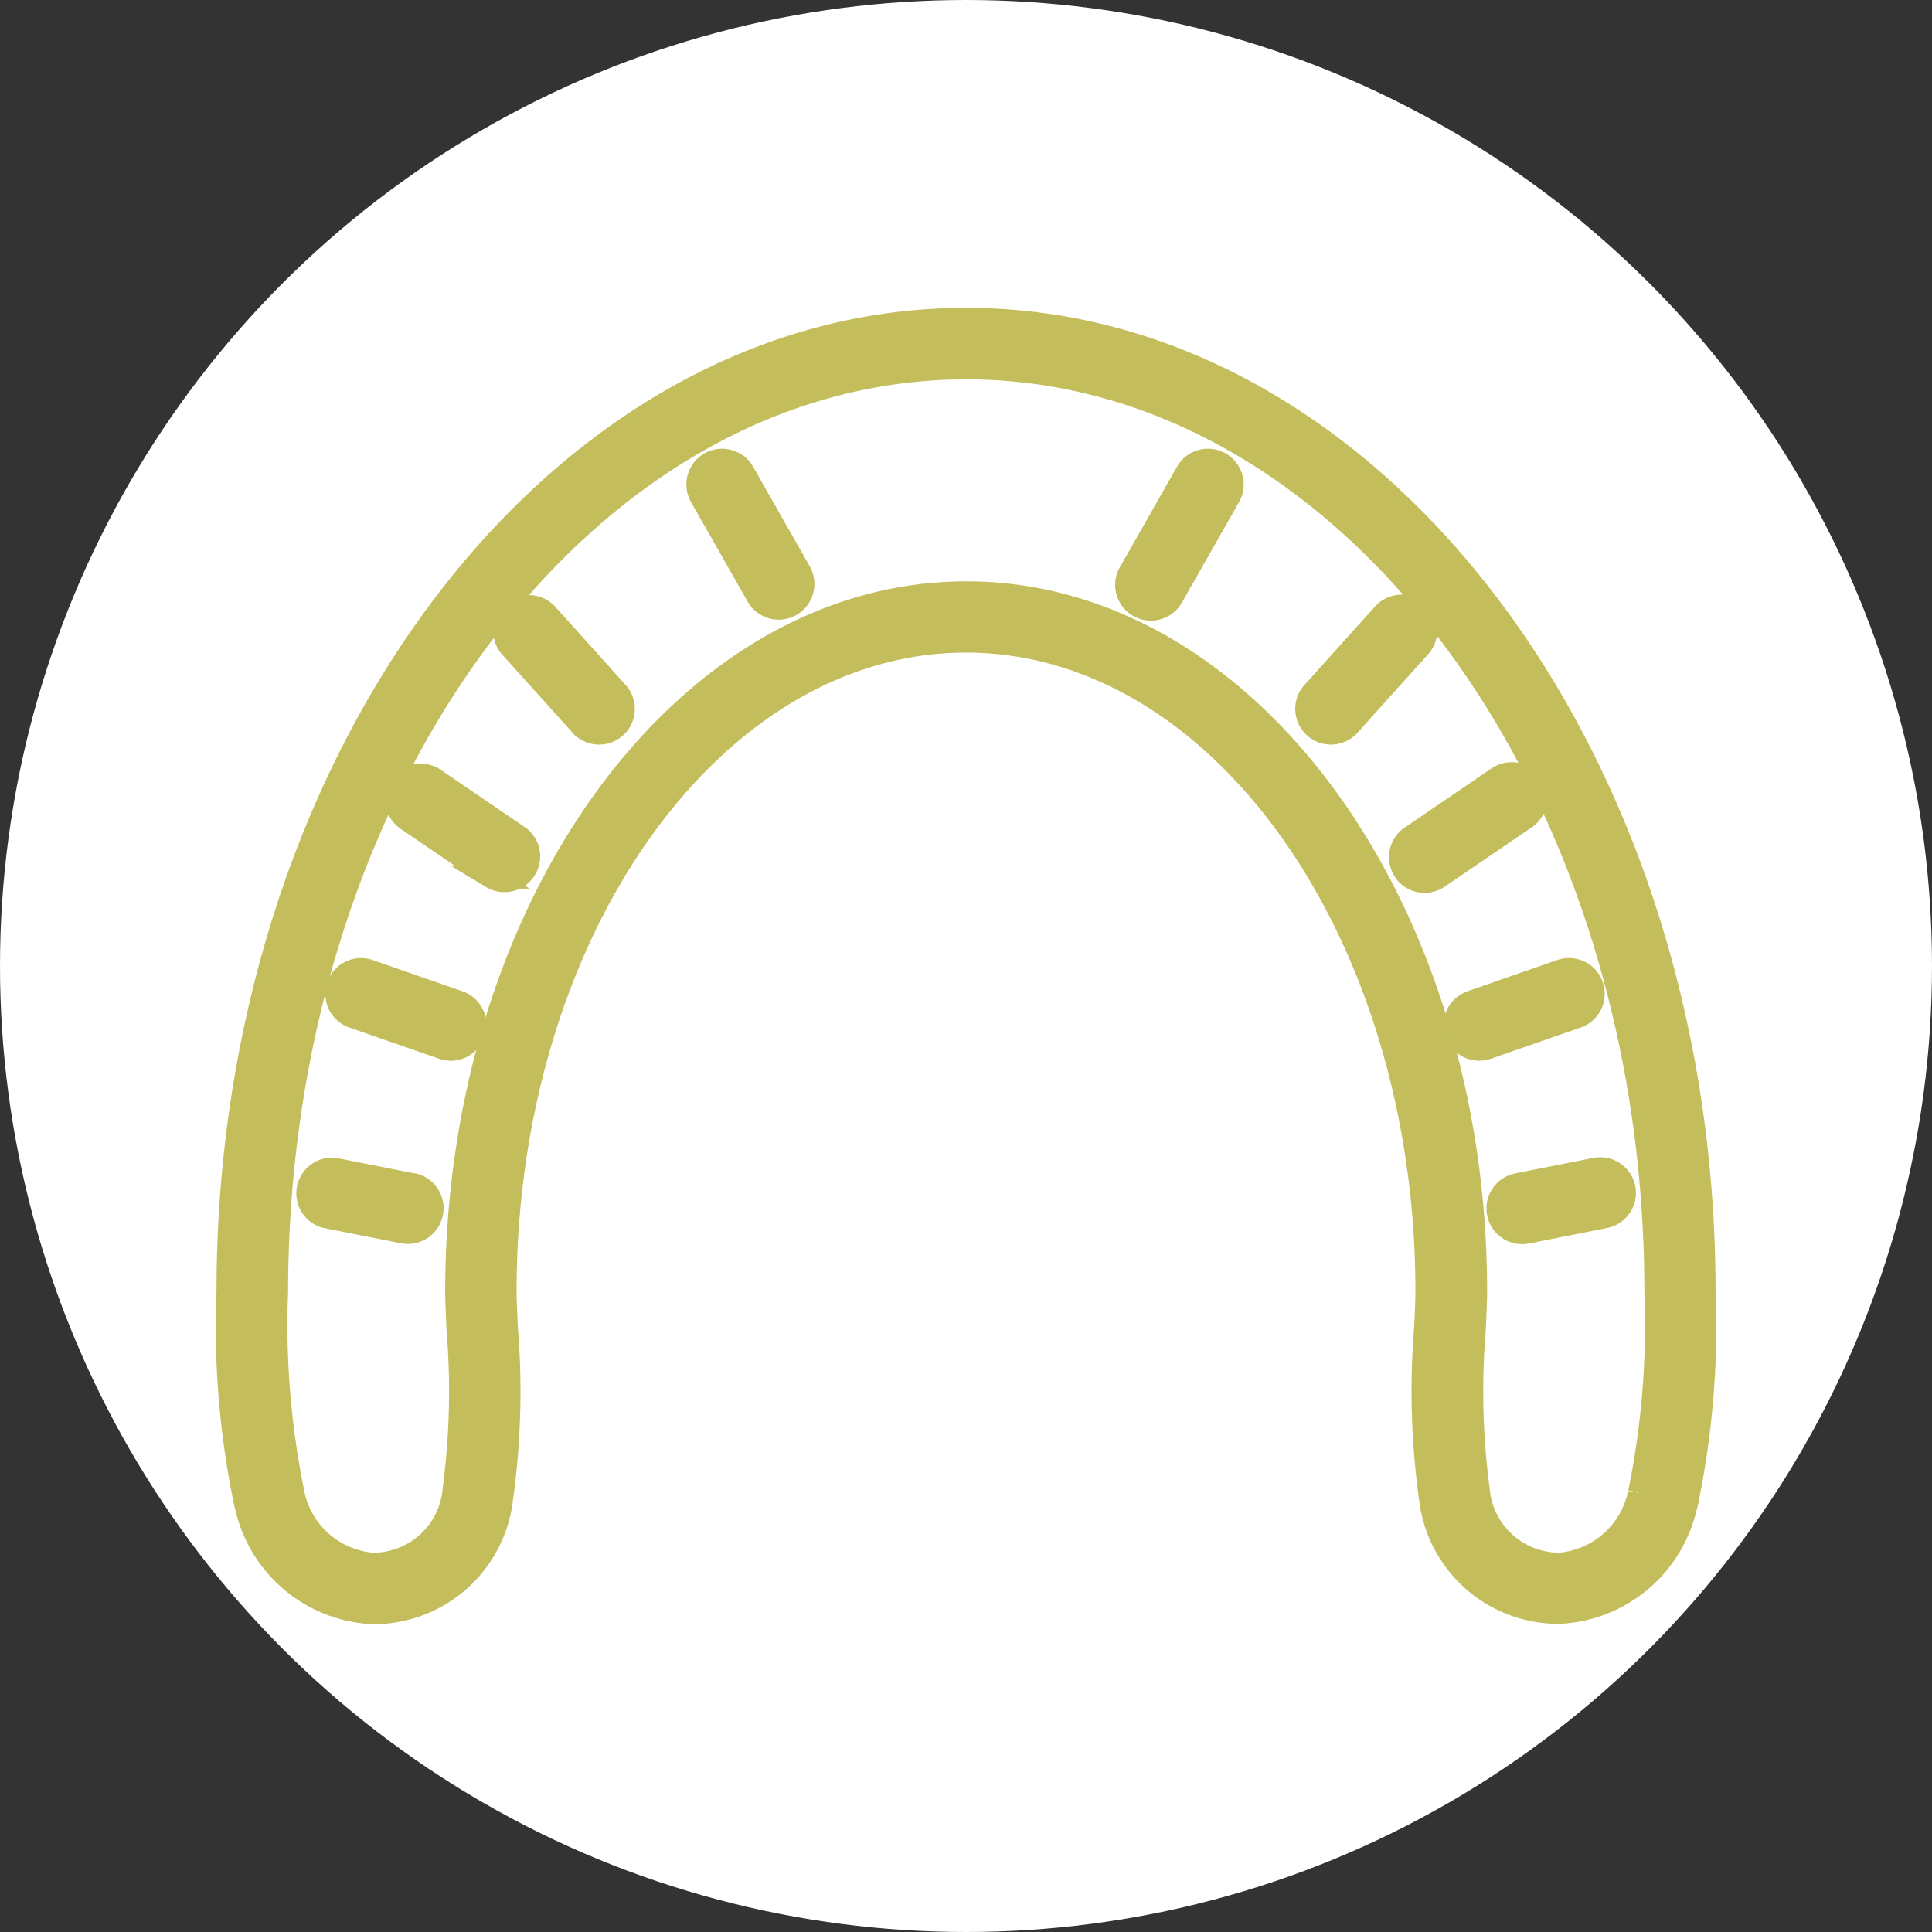
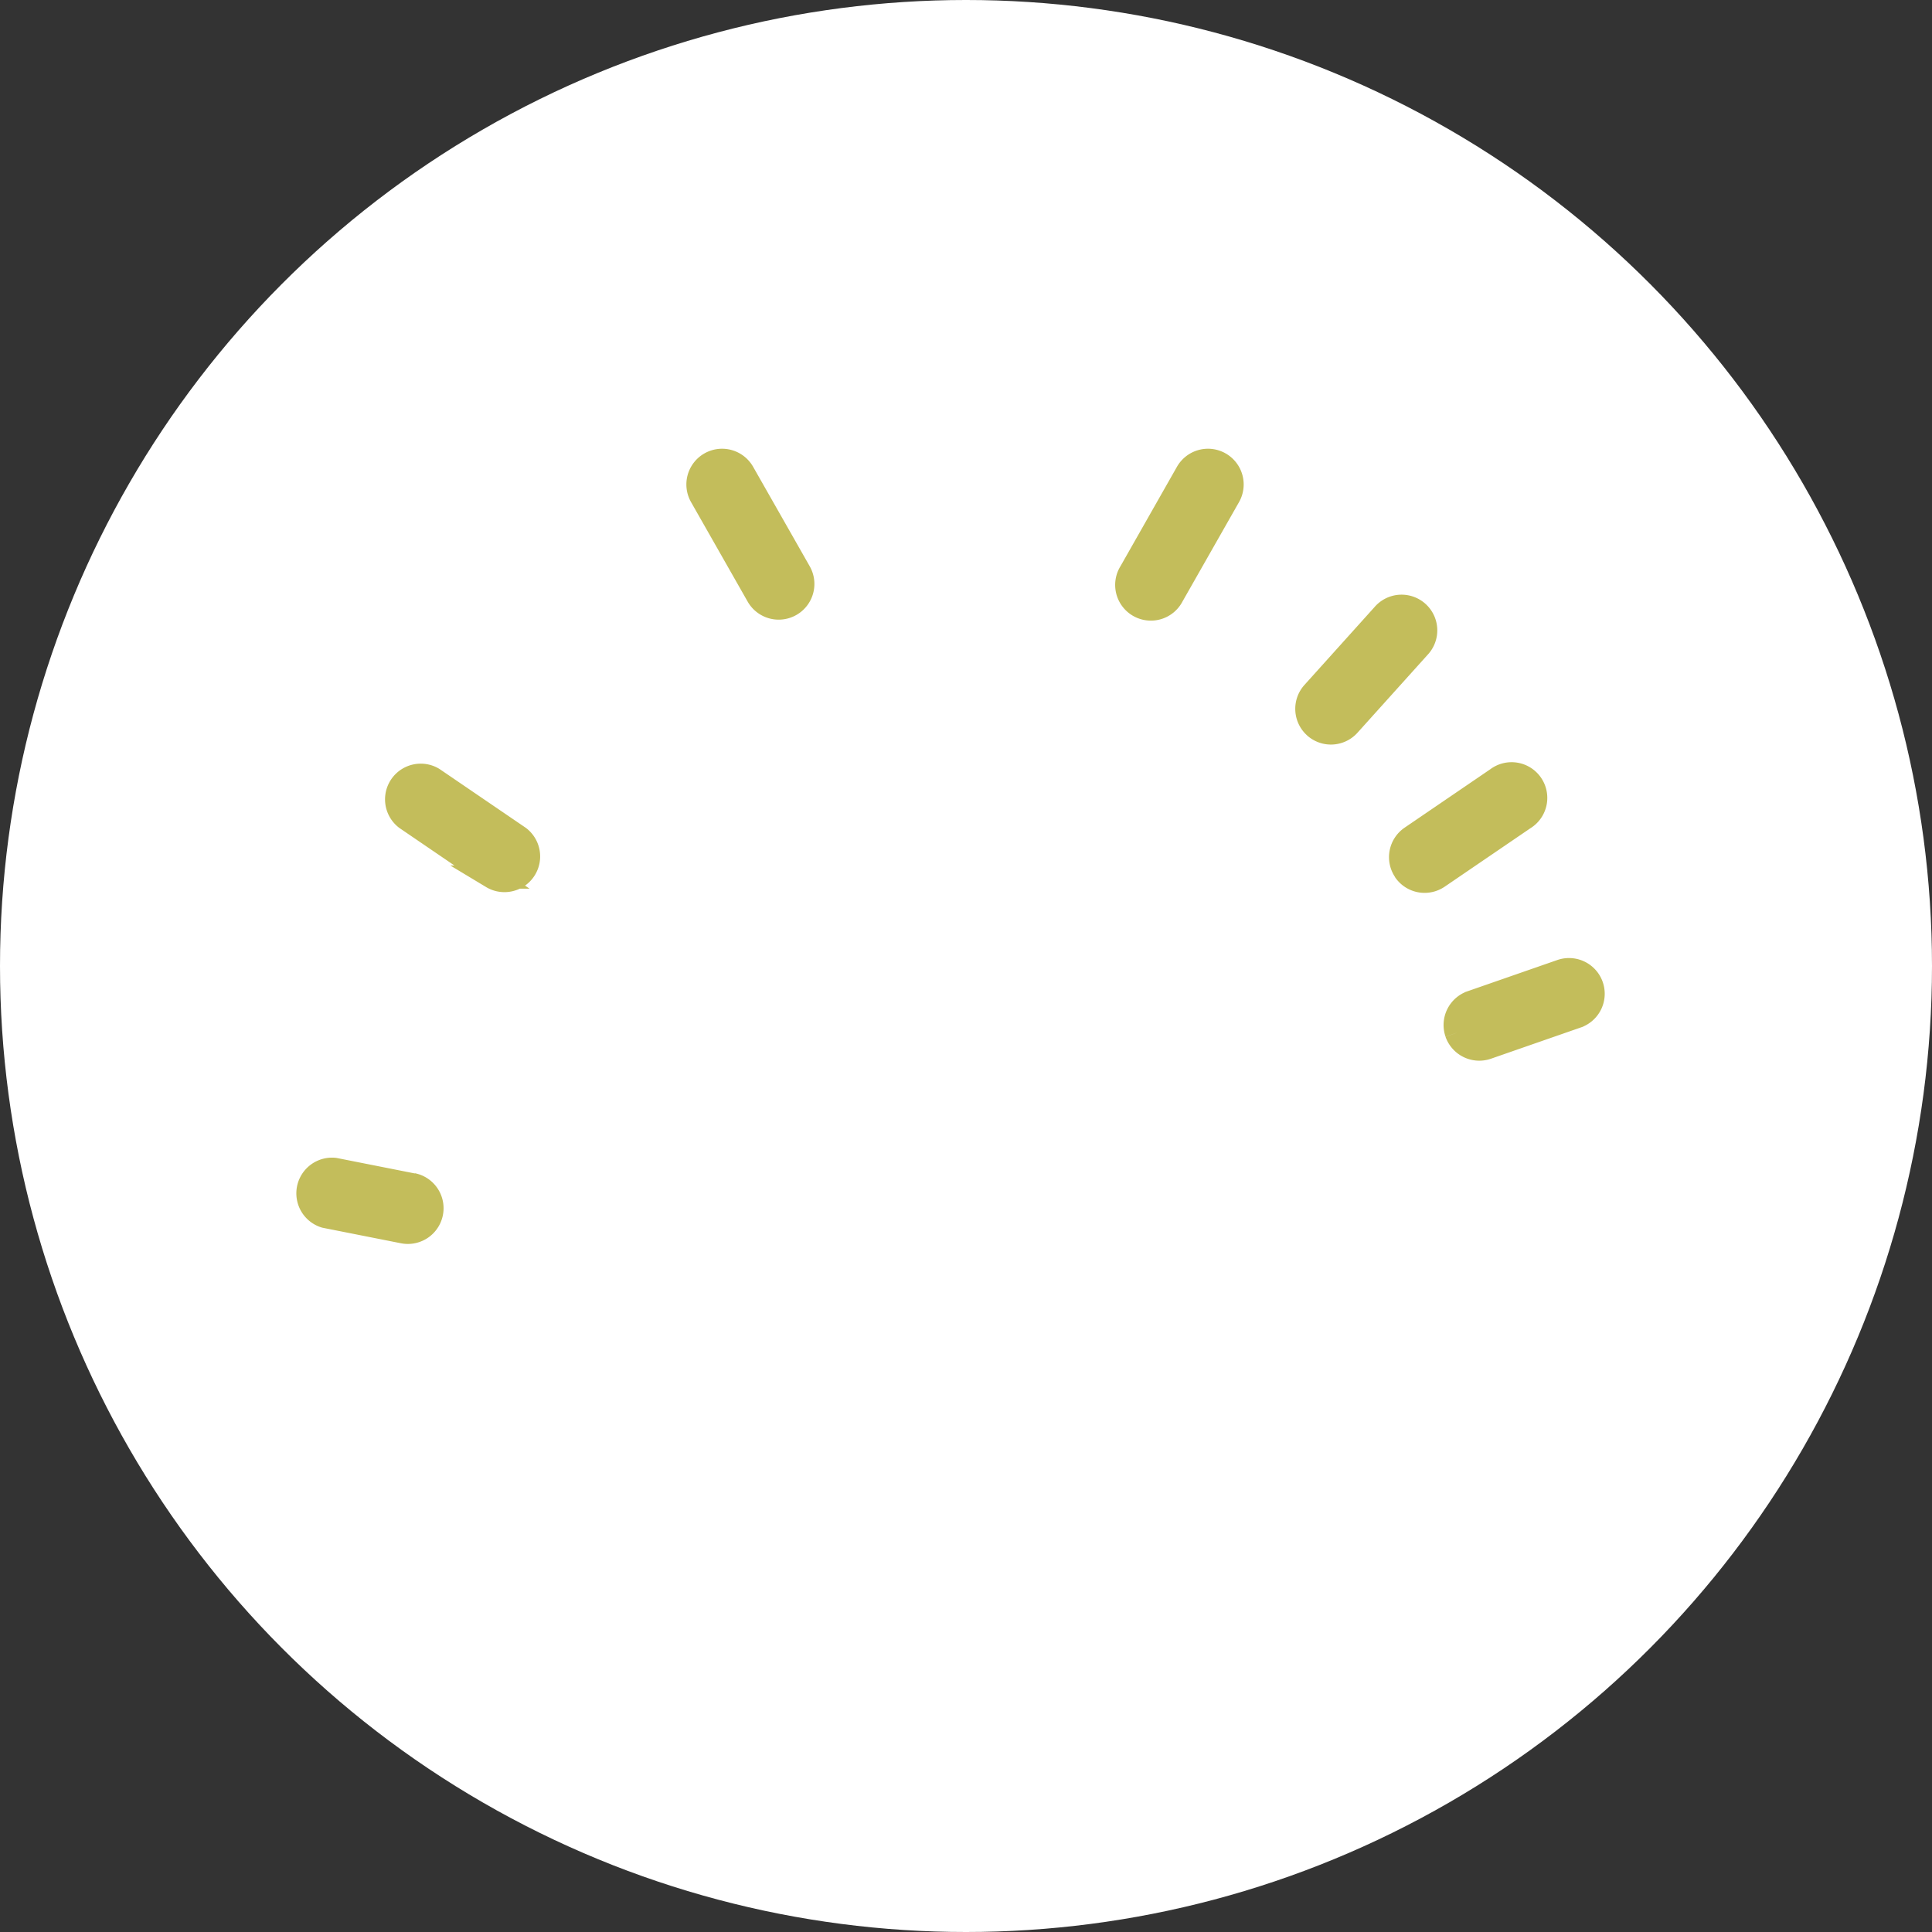
<svg xmlns="http://www.w3.org/2000/svg" width="50" height="50" viewBox="0 0 50 50">
  <rect x="0" y="0" width="50" height="50" fill="#333333" stroke="none" />
  <g id="treatment_icon08" transform="translate(-355 -6964)">
    <circle id="楕円形_8" data-name="楕円形 8" cx="25" cy="25" r="25" transform="translate(355 6964)" fill="#fff" />
    <g id="グループ_82" data-name="グループ 82" transform="translate(360.902 6972.267)">
-       <path id="パス_1127" data-name="パス 1127" d="M19.1,0C8.567,0,0,11.287,0,25.161a22.3,22.3,0,0,0,.464,5.525.739.739,0,0,0,.021.073,3.521,3.521,0,0,0,3.262,2.708,3.332,3.332,0,0,0,3.329-2.958A20.153,20.153,0,0,0,7.2,26.1c-.018-.387-.034-.714-.034-.944,0-9.282,5.352-16.834,11.931-16.834s11.931,7.552,11.931,16.834c0,.229-.015.557-.034.944a20.124,20.124,0,0,0,.125,4.4,3.332,3.332,0,0,0,3.328,2.958,3.519,3.519,0,0,0,3.262-2.7.7.7,0,0,0,.023-.077,22.344,22.344,0,0,0,.463-5.525C38.2,11.287,29.628,0,19.1,0M36.526,30.362v0l0,.014a2.3,2.3,0,0,1-2.073,1.841,2.111,2.111,0,0,1-2.105-1.957,19.288,19.288,0,0,1-.1-4.1c.019-.41.035-.758.035-1,0-9.97-5.913-18.082-13.179-18.082S5.919,15.191,5.919,25.161c0,.244.016.591.035,1a19.284,19.284,0,0,1-.1,4.1,2.11,2.11,0,0,1-2.105,1.957,2.3,2.3,0,0,1-2.074-1.841v0l0-.013a21.646,21.646,0,0,1-.422-5.2c0-13.186,8.007-23.913,17.85-23.913s17.85,10.727,17.85,23.913a21.646,21.646,0,0,1-.422,5.2" transform="translate(0.001)" fill="#c3bd5b" stroke="#c3bd5b" stroke-width="0.6" />
      <path id="パス_1128" data-name="パス 1128" d="M27.208,8.123a.624.624,0,1,0-1.085.617l1.465,2.575a.624.624,0,1,0,1.085-.617Z" transform="translate(-13.88 -4.161)" fill="#c3bd5b" stroke="#c3bd5b" stroke-width="0.6" />
-       <path id="パス_1129" data-name="パス 1129" d="M16.422,16.125a.624.624,0,1,0-.928.835l1.818,2.02a.624.624,0,0,0,.928-.835Z" transform="translate(-8.173 -8.484)" fill="#c3bd5b" stroke="#c3bd5b" stroke-width="0.6" />
      <path id="パス_1130" data-name="パス 1130" d="M10.254,25.328a.624.624,0,0,0-.7,1.031l2.222,1.515a.624.624,0,0,0,.7-1.031Z" transform="translate(-4.945 -13.442)" fill="#c3bd5b" stroke="#c3bd5b" stroke-width="0.6" />
-       <path id="パス_1131" data-name="パス 1131" d="M9.186,36.877l-2.323-.808a.624.624,0,1,0-.41,1.179l2.323.808a.616.616,0,0,0,.205.035.624.624,0,0,0,.205-1.213" transform="translate(-3.216 -19.206)" fill="#c3bd5b" stroke="#c3bd5b" stroke-width="0.6" />
      <path id="パス_1132" data-name="パス 1132" d="M7.07,47.482l-2.02-.4A.624.624,0,0,0,4.805,48.3l2.02.4a.624.624,0,1,0,.245-1.224" transform="translate(-2.294 -25.086)" fill="#c3bd5b" stroke="#c3bd5b" stroke-width="0.6" />
      <path id="パス_1133" data-name="パス 1133" d="M52.231,7.889a.624.624,0,0,0-.851.234L49.916,10.7A.624.624,0,1,0,51,11.316L52.465,8.74a.625.625,0,0,0-.234-.851" transform="translate(-26.562 -4.161)" fill="#c3bd5b" stroke="#c3bd5b" stroke-width="0.6" />
      <path id="パス_1134" data-name="パス 1134" d="M59.99,19.027a.624.624,0,0,0,.881-.046l1.818-2.02a.624.624,0,1,0-.927-.835l-1.818,2.02a.624.624,0,0,0,.047.881" transform="translate(-31.865 -8.485)" fill="#c3bd5b" stroke="#c3bd5b" stroke-width="0.6" />
      <path id="パス_1135" data-name="パス 1135" d="M65.083,27.71a.624.624,0,0,0,.867.164l2.222-1.515a.624.624,0,1,0-.7-1.031l-2.222,1.515a.624.624,0,0,0-.164.867" transform="translate(-34.632 -13.442)" fill="#c3bd5b" stroke="#c3bd5b" stroke-width="0.6" />
      <path id="パス_1136" data-name="パス 1136" d="M68.037,37.671a.625.625,0,0,0,.795.384l2.323-.808a.624.624,0,1,0-.41-1.179l-2.323.808a.625.625,0,0,0-.384.794" transform="translate(-36.246 -19.206)" fill="#c3bd5b" stroke="#c3bd5b" stroke-width="0.6" />
-       <path id="パス_1137" data-name="パス 1137" d="M70.394,48.216a.624.624,0,0,0,.611.5.612.612,0,0,0,.123-.012l2.02-.4a.624.624,0,1,0-.245-1.224l-2.02.4a.624.624,0,0,0-.489.734" transform="translate(-37.514 -25.085)" fill="#c3bd5b" stroke="#c3bd5b" stroke-width="0.6" />
    </g>
  </g>
</svg>